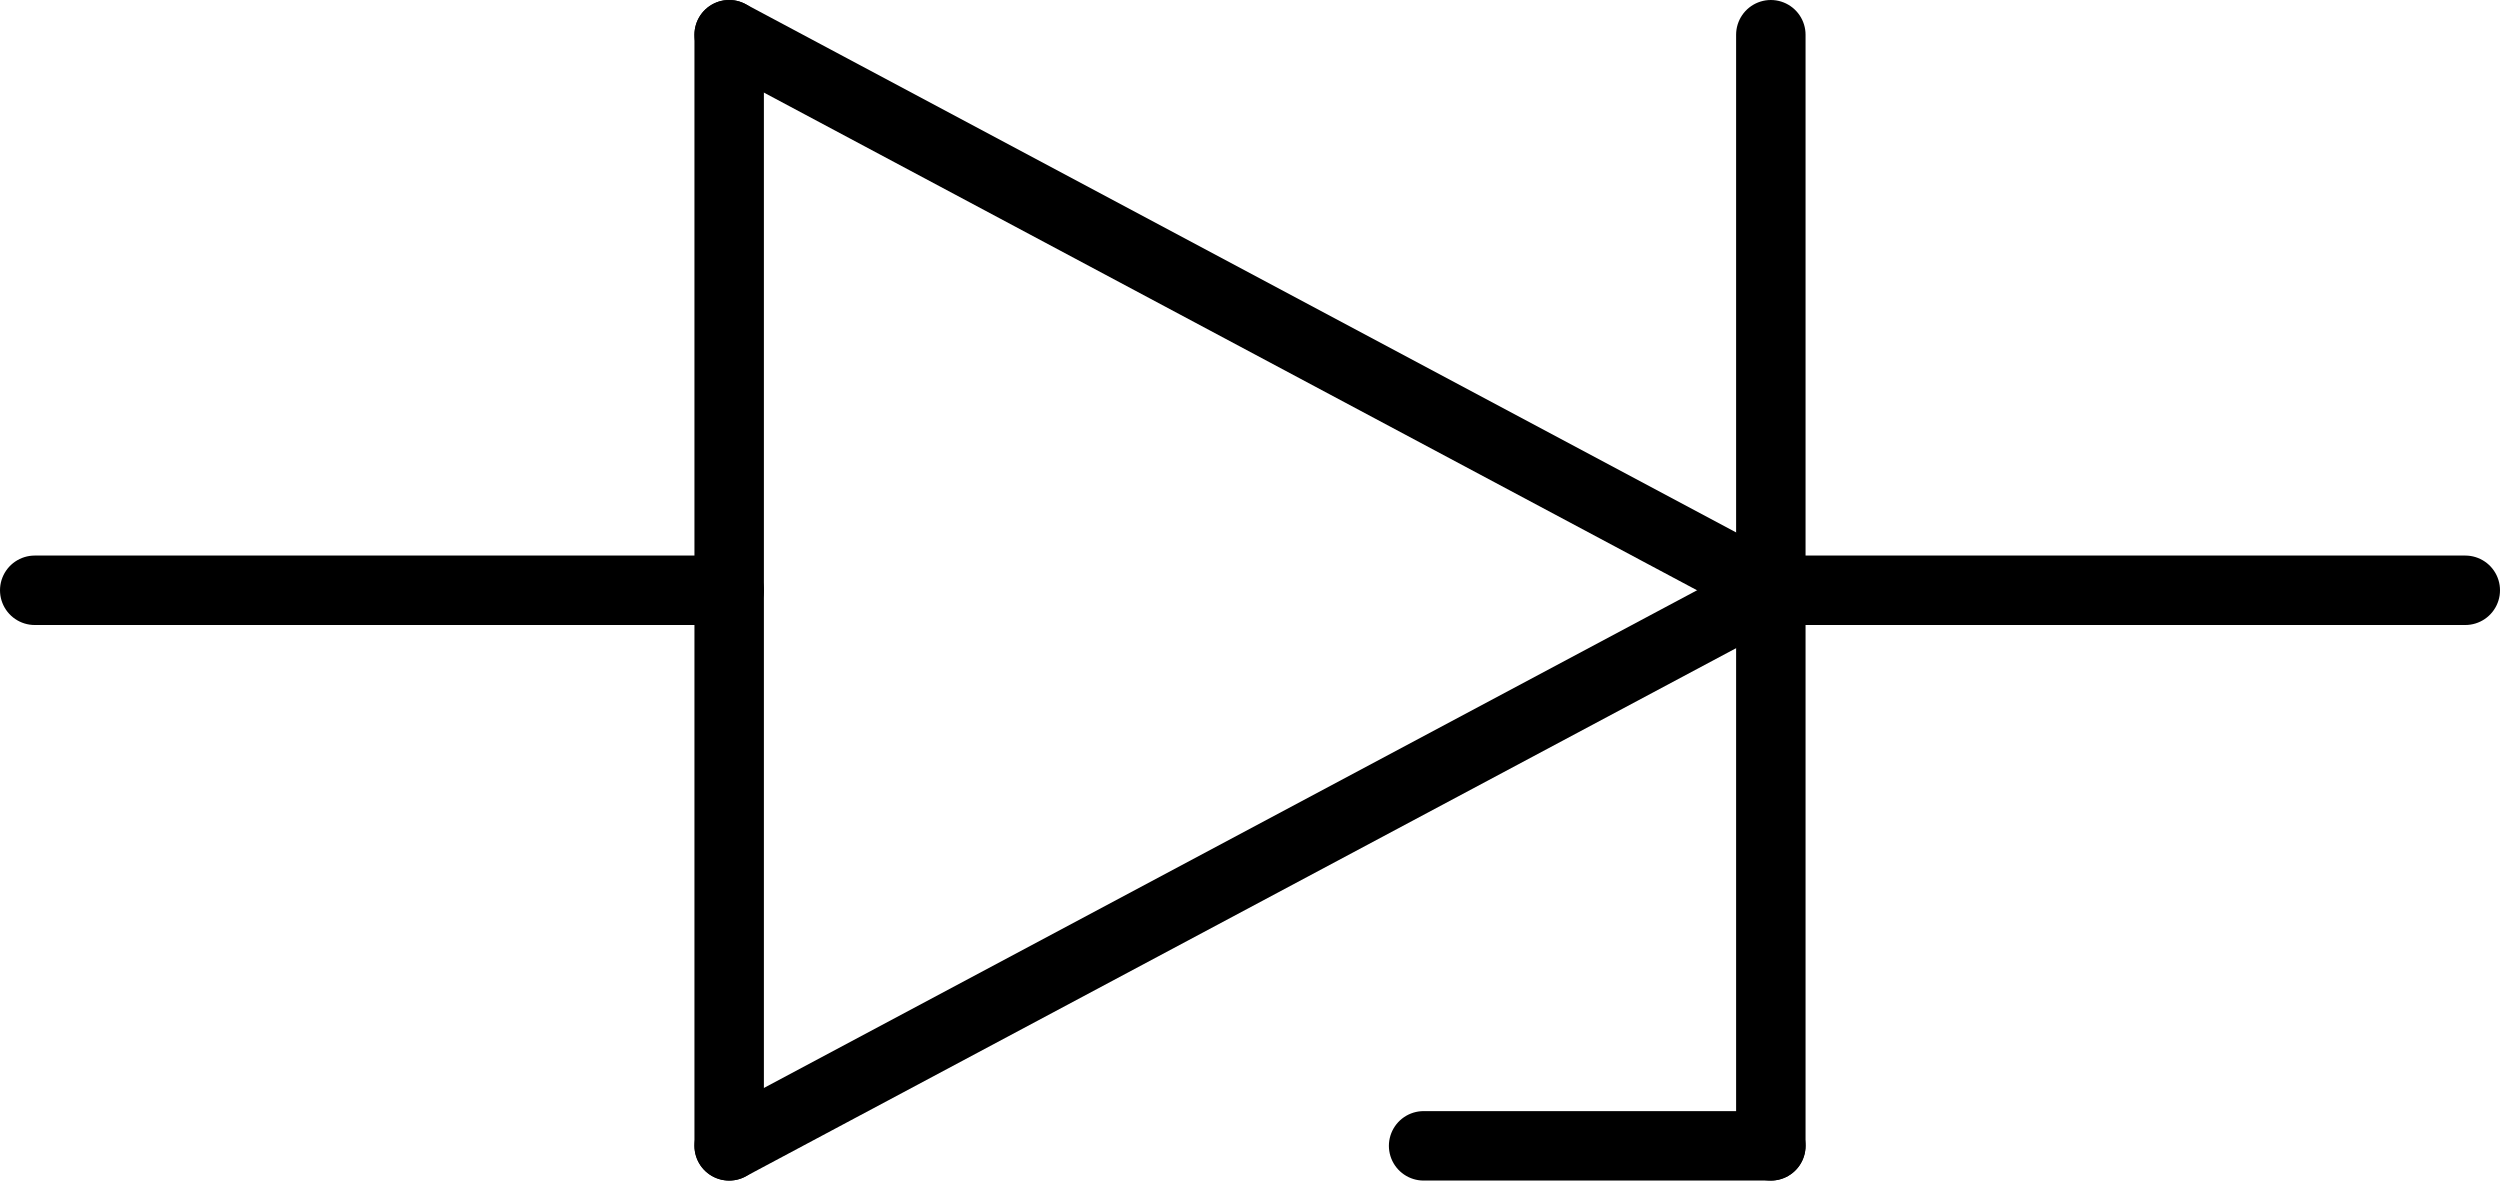
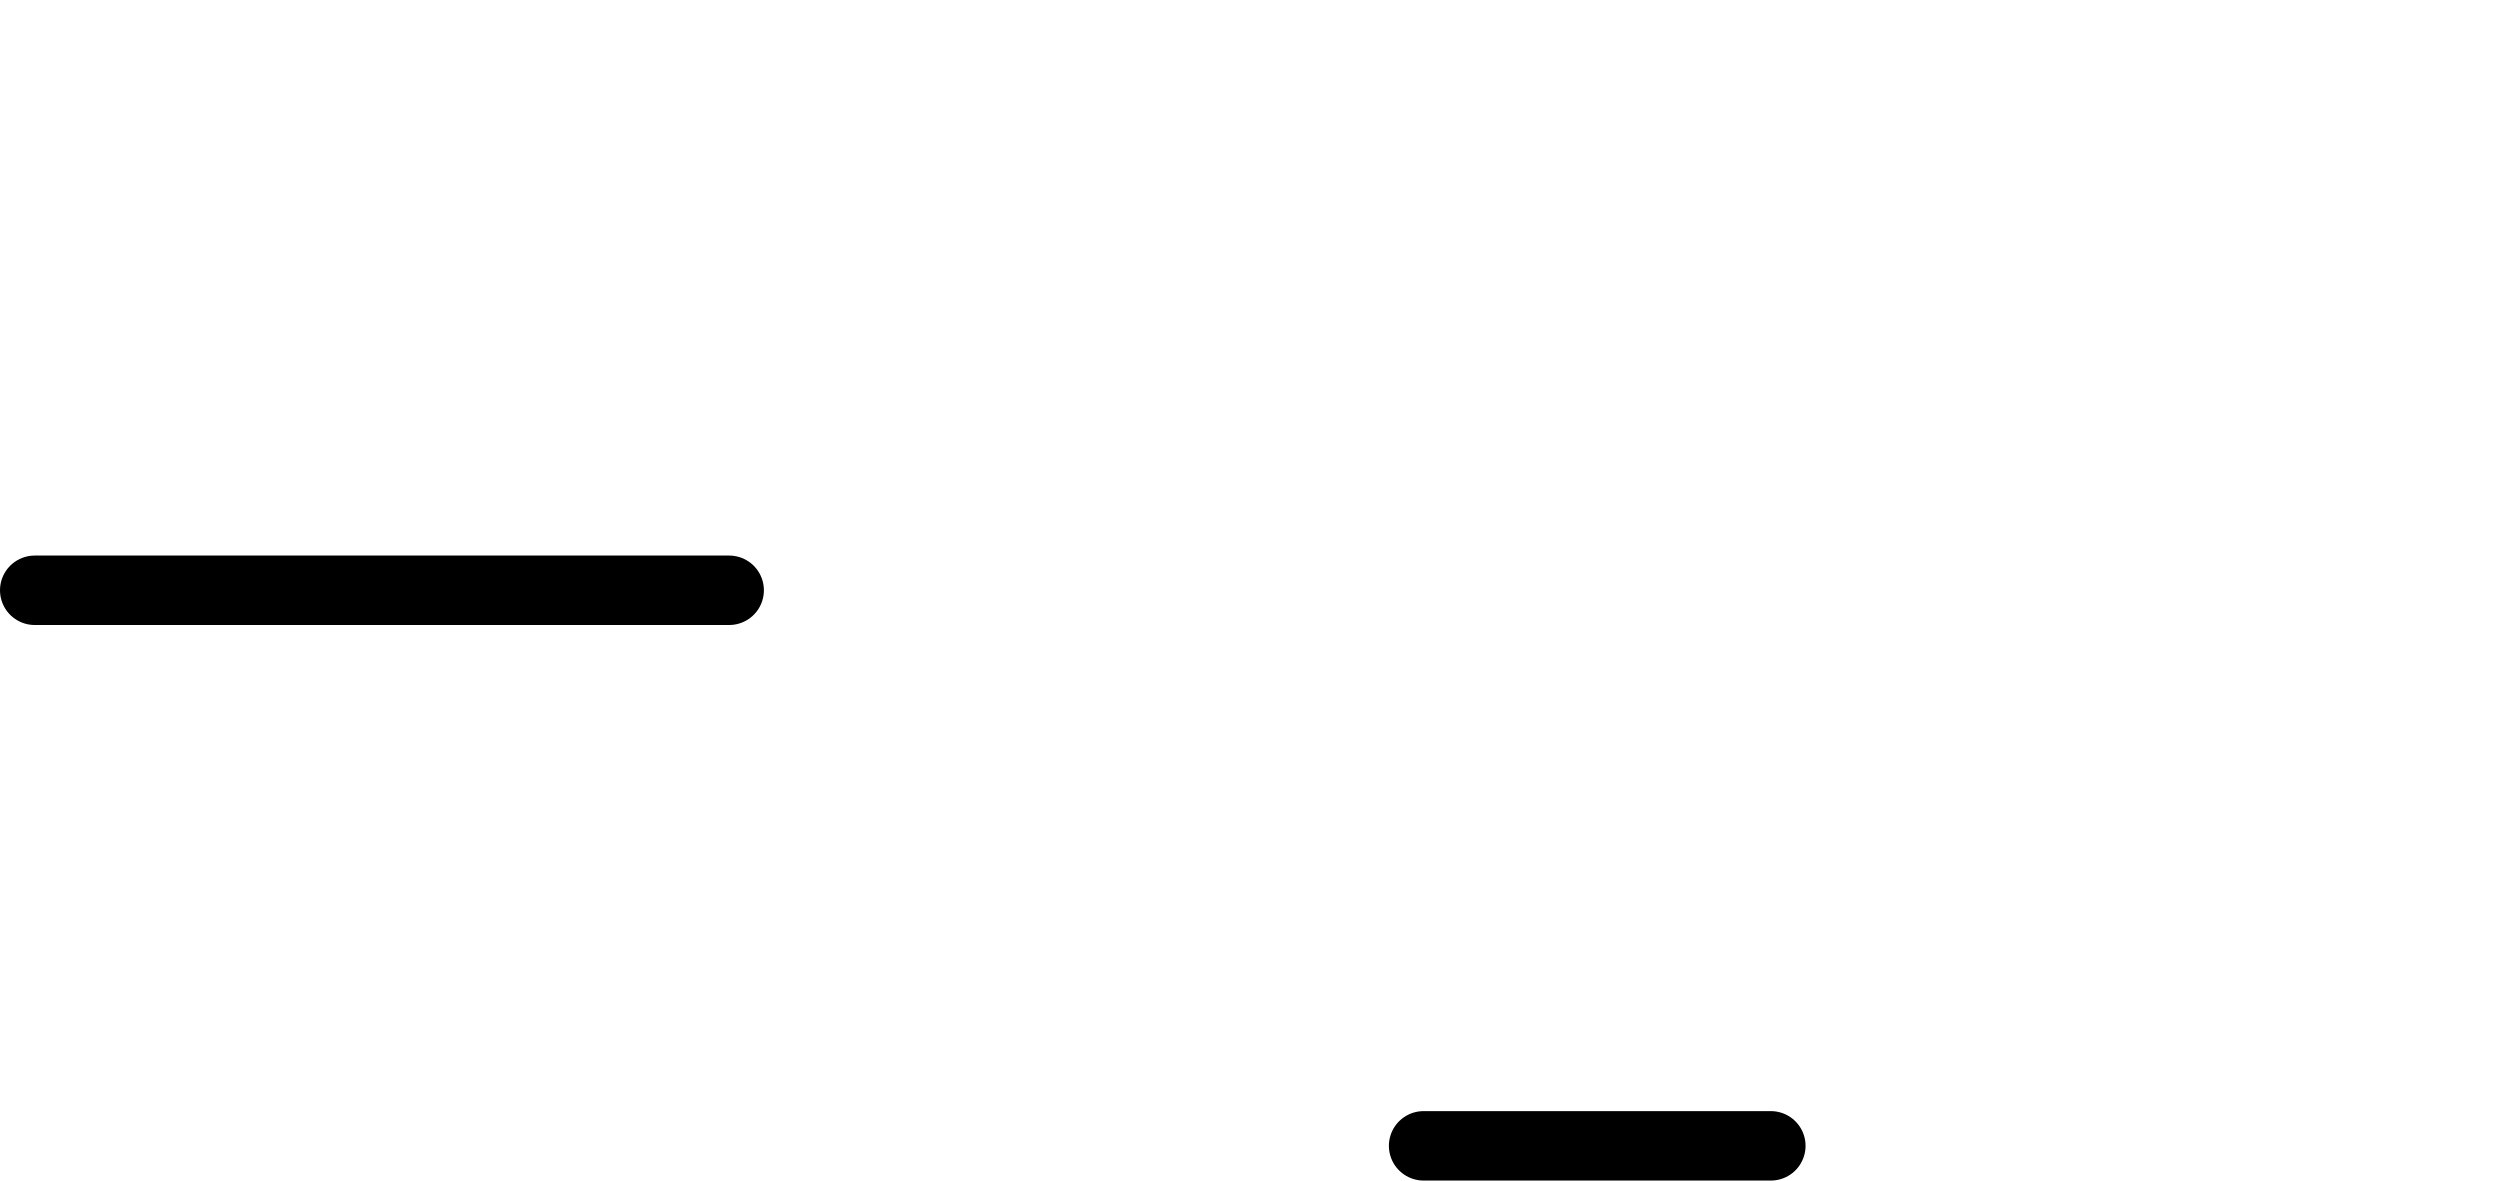
<svg xmlns="http://www.w3.org/2000/svg" xmlns:ns1="http://www.inkscape.org/namespaces/inkscape" xmlns:ns2="http://sodipodi.sourceforge.net/DTD/sodipodi-0.dtd" width="14.4mm" height="6.8mm" viewBox="0 0 7.2 3.4" version="1.1" id="svg6601" ns1:version="1.2.1 (9c6d41e410, 2022-07-14)" ns2:docname="diode-zener.svg">
  <ns2:namedview id="namedview6603" pagecolor="#ffffff" bordercolor="#000000" borderopacity="0.25" ns1:showpageshadow="2" ns1:pageopacity="0.0" ns1:pagecheckerboard="0" ns1:deskcolor="#d1d1d1" ns1:document-units="mm" showgrid="false" ns1:zoom="2.9861392" ns1:cx="73.673726" ns1:cy="119.7198" ns1:window-width="1920" ns1:window-height="1017" ns1:window-x="-8" ns1:window-y="-8" ns1:window-maximized="1" ns1:current-layer="layer1" />
  <defs id="defs6598" />
  <g ns1:label="Ebene 1" ns1:groupmode="layer" id="layer1" transform="translate(-52.218,-47.03)">
-     <path d="m 54.318,47.13 v 3.2" stroke-linecap="round" style="fill:none;stroke:#000000;stroke-width:0.2" id="path71" />
-     <path d="m 57.318,47.13 v 3.2" stroke-linecap="round" style="fill:none;stroke:#000000;stroke-width:0.2" id="path73" />
-     <path d="m 57.318,48.73 h 2" stroke-linecap="round" style="fill:none;stroke:#000000;stroke-width:0.2" id="path75" />
-     <path d="m 54.318,50.33 3,-1.6" stroke-linecap="round" style="fill:none;stroke:#000000;stroke-width:0.2" id="path77" />
-     <path d="m 57.318,48.73 -3,-1.6" stroke-linecap="round" style="fill:none;stroke:#000000;stroke-width:0.2" id="path79" />
    <path d="m 52.318,48.73 h 2" stroke-linecap="round" style="fill:none;stroke:#000000;stroke-width:0.2" id="path81" />
    <path d="m 56.318,50.33 h 1" stroke-linecap="round" style="fill:none;stroke:#000000;stroke-width:0.2" id="path83" />
  </g>
</svg>